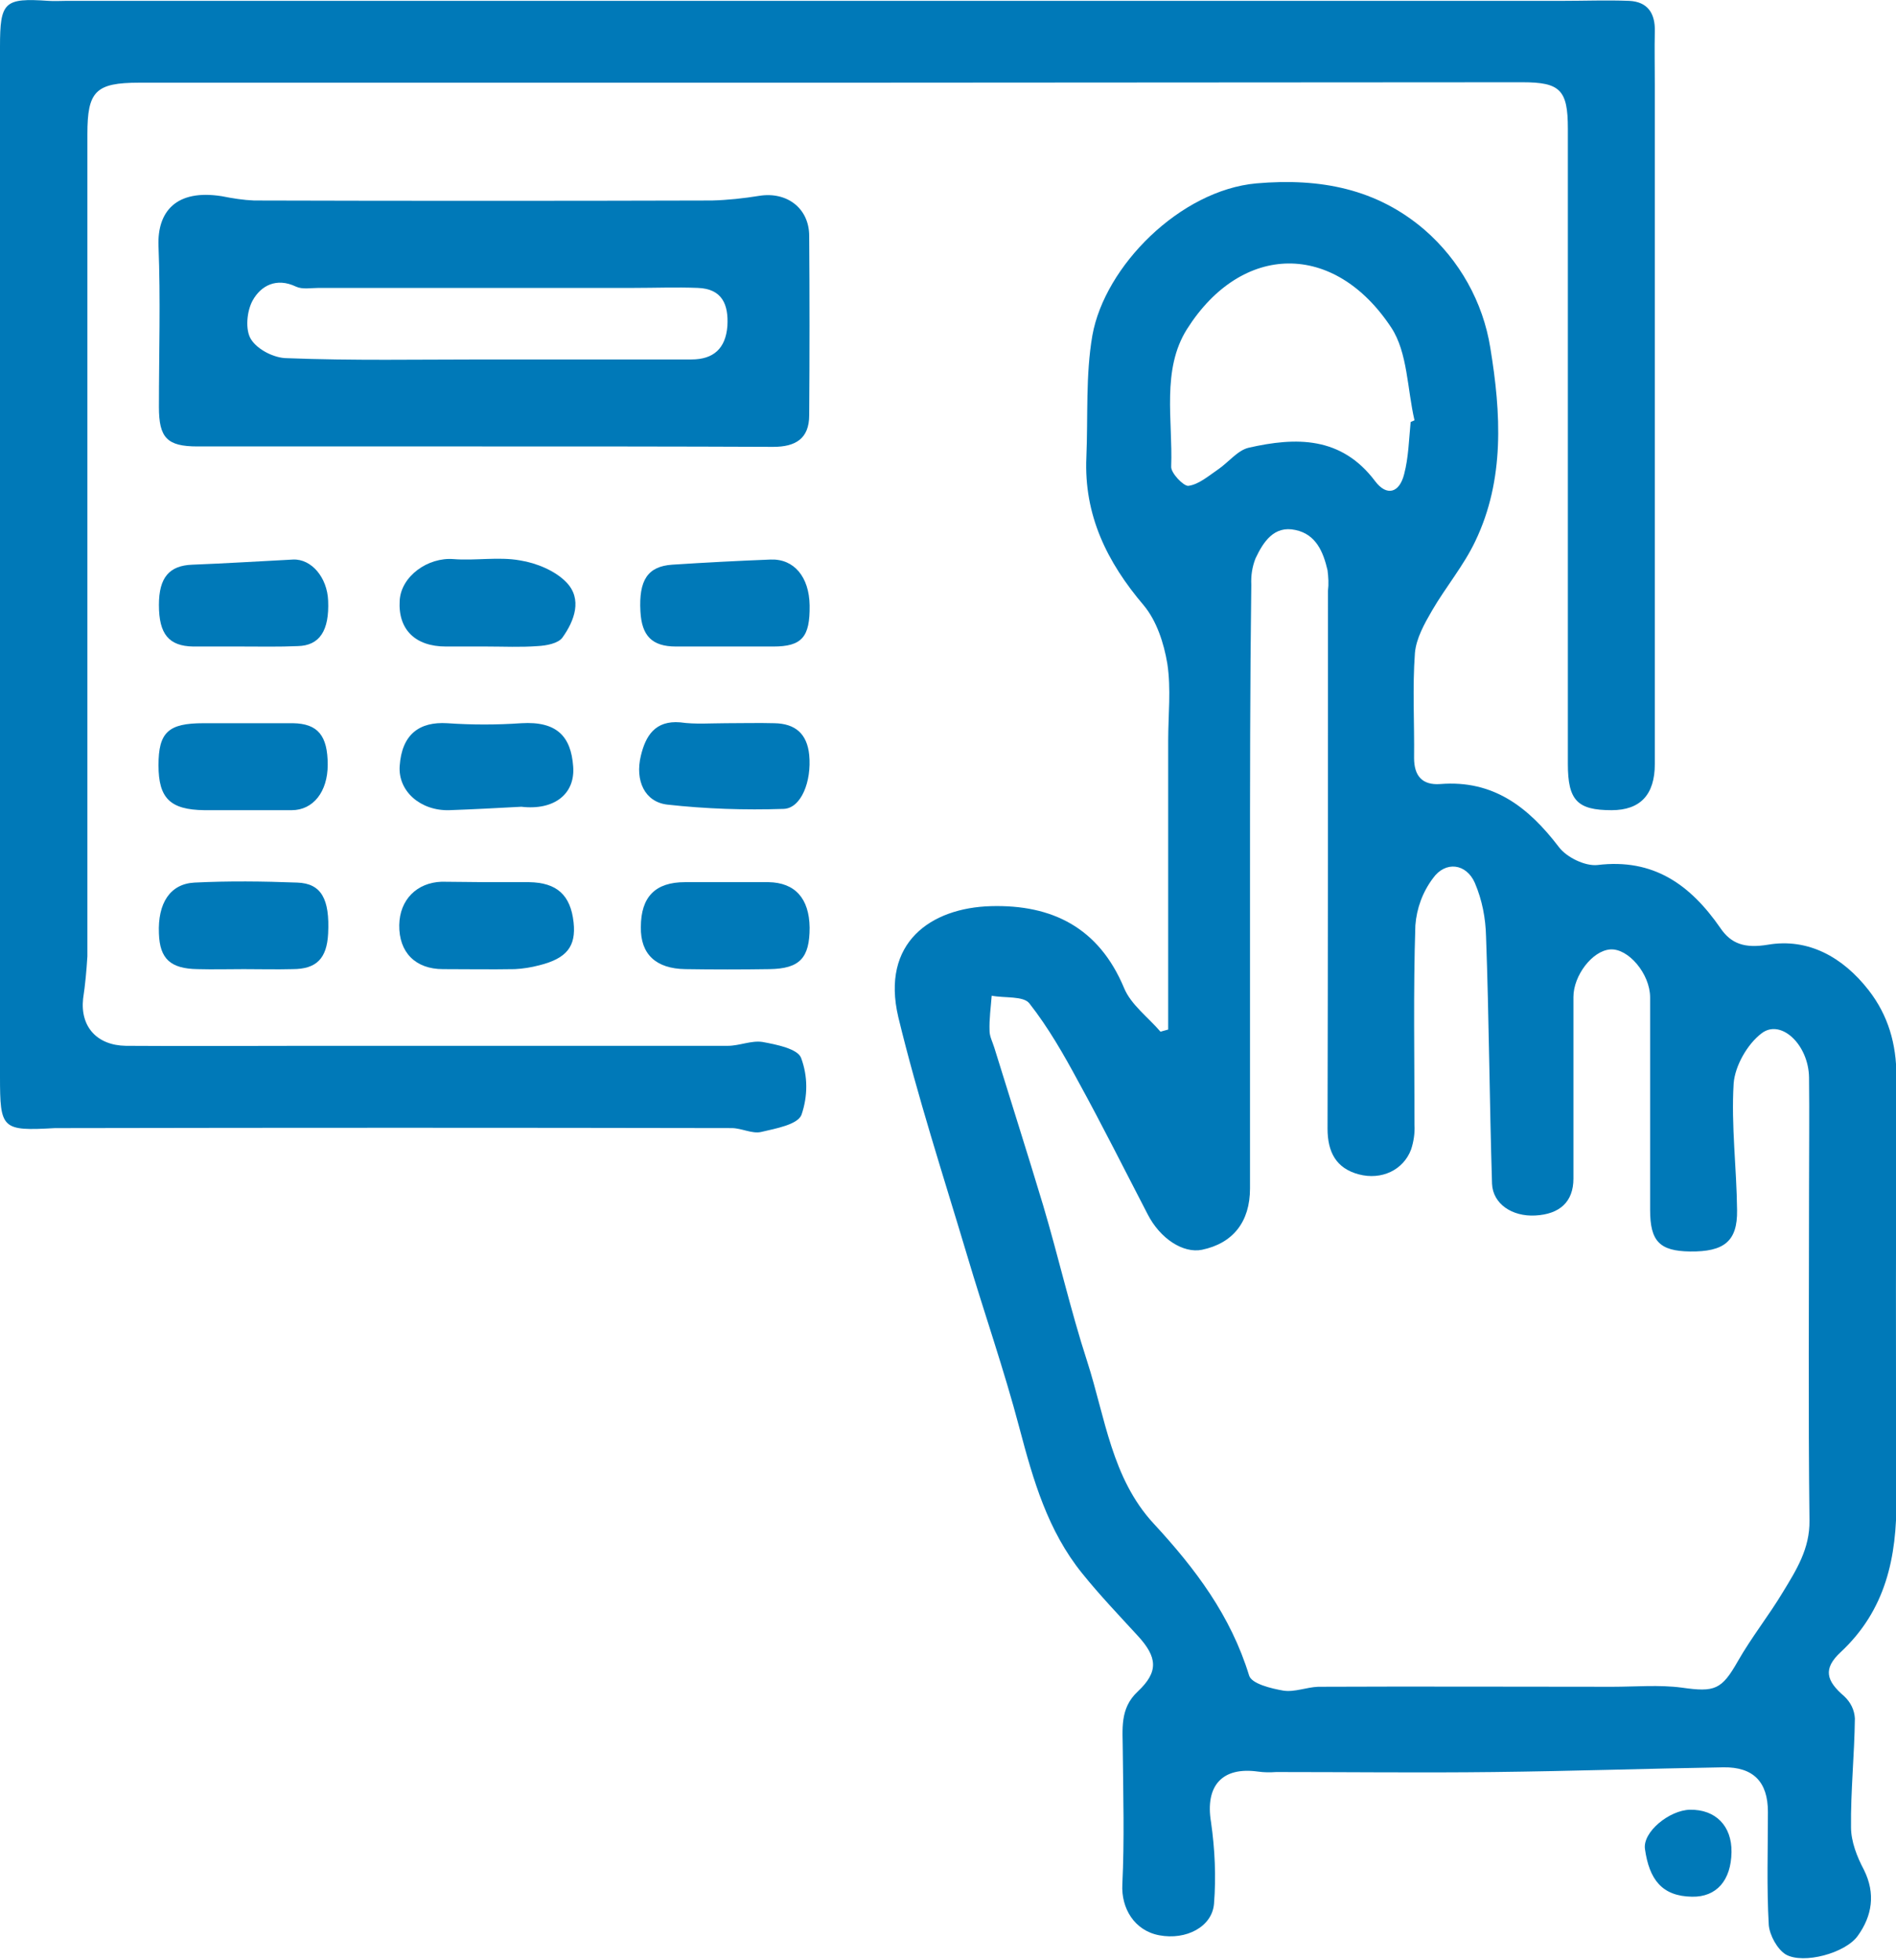
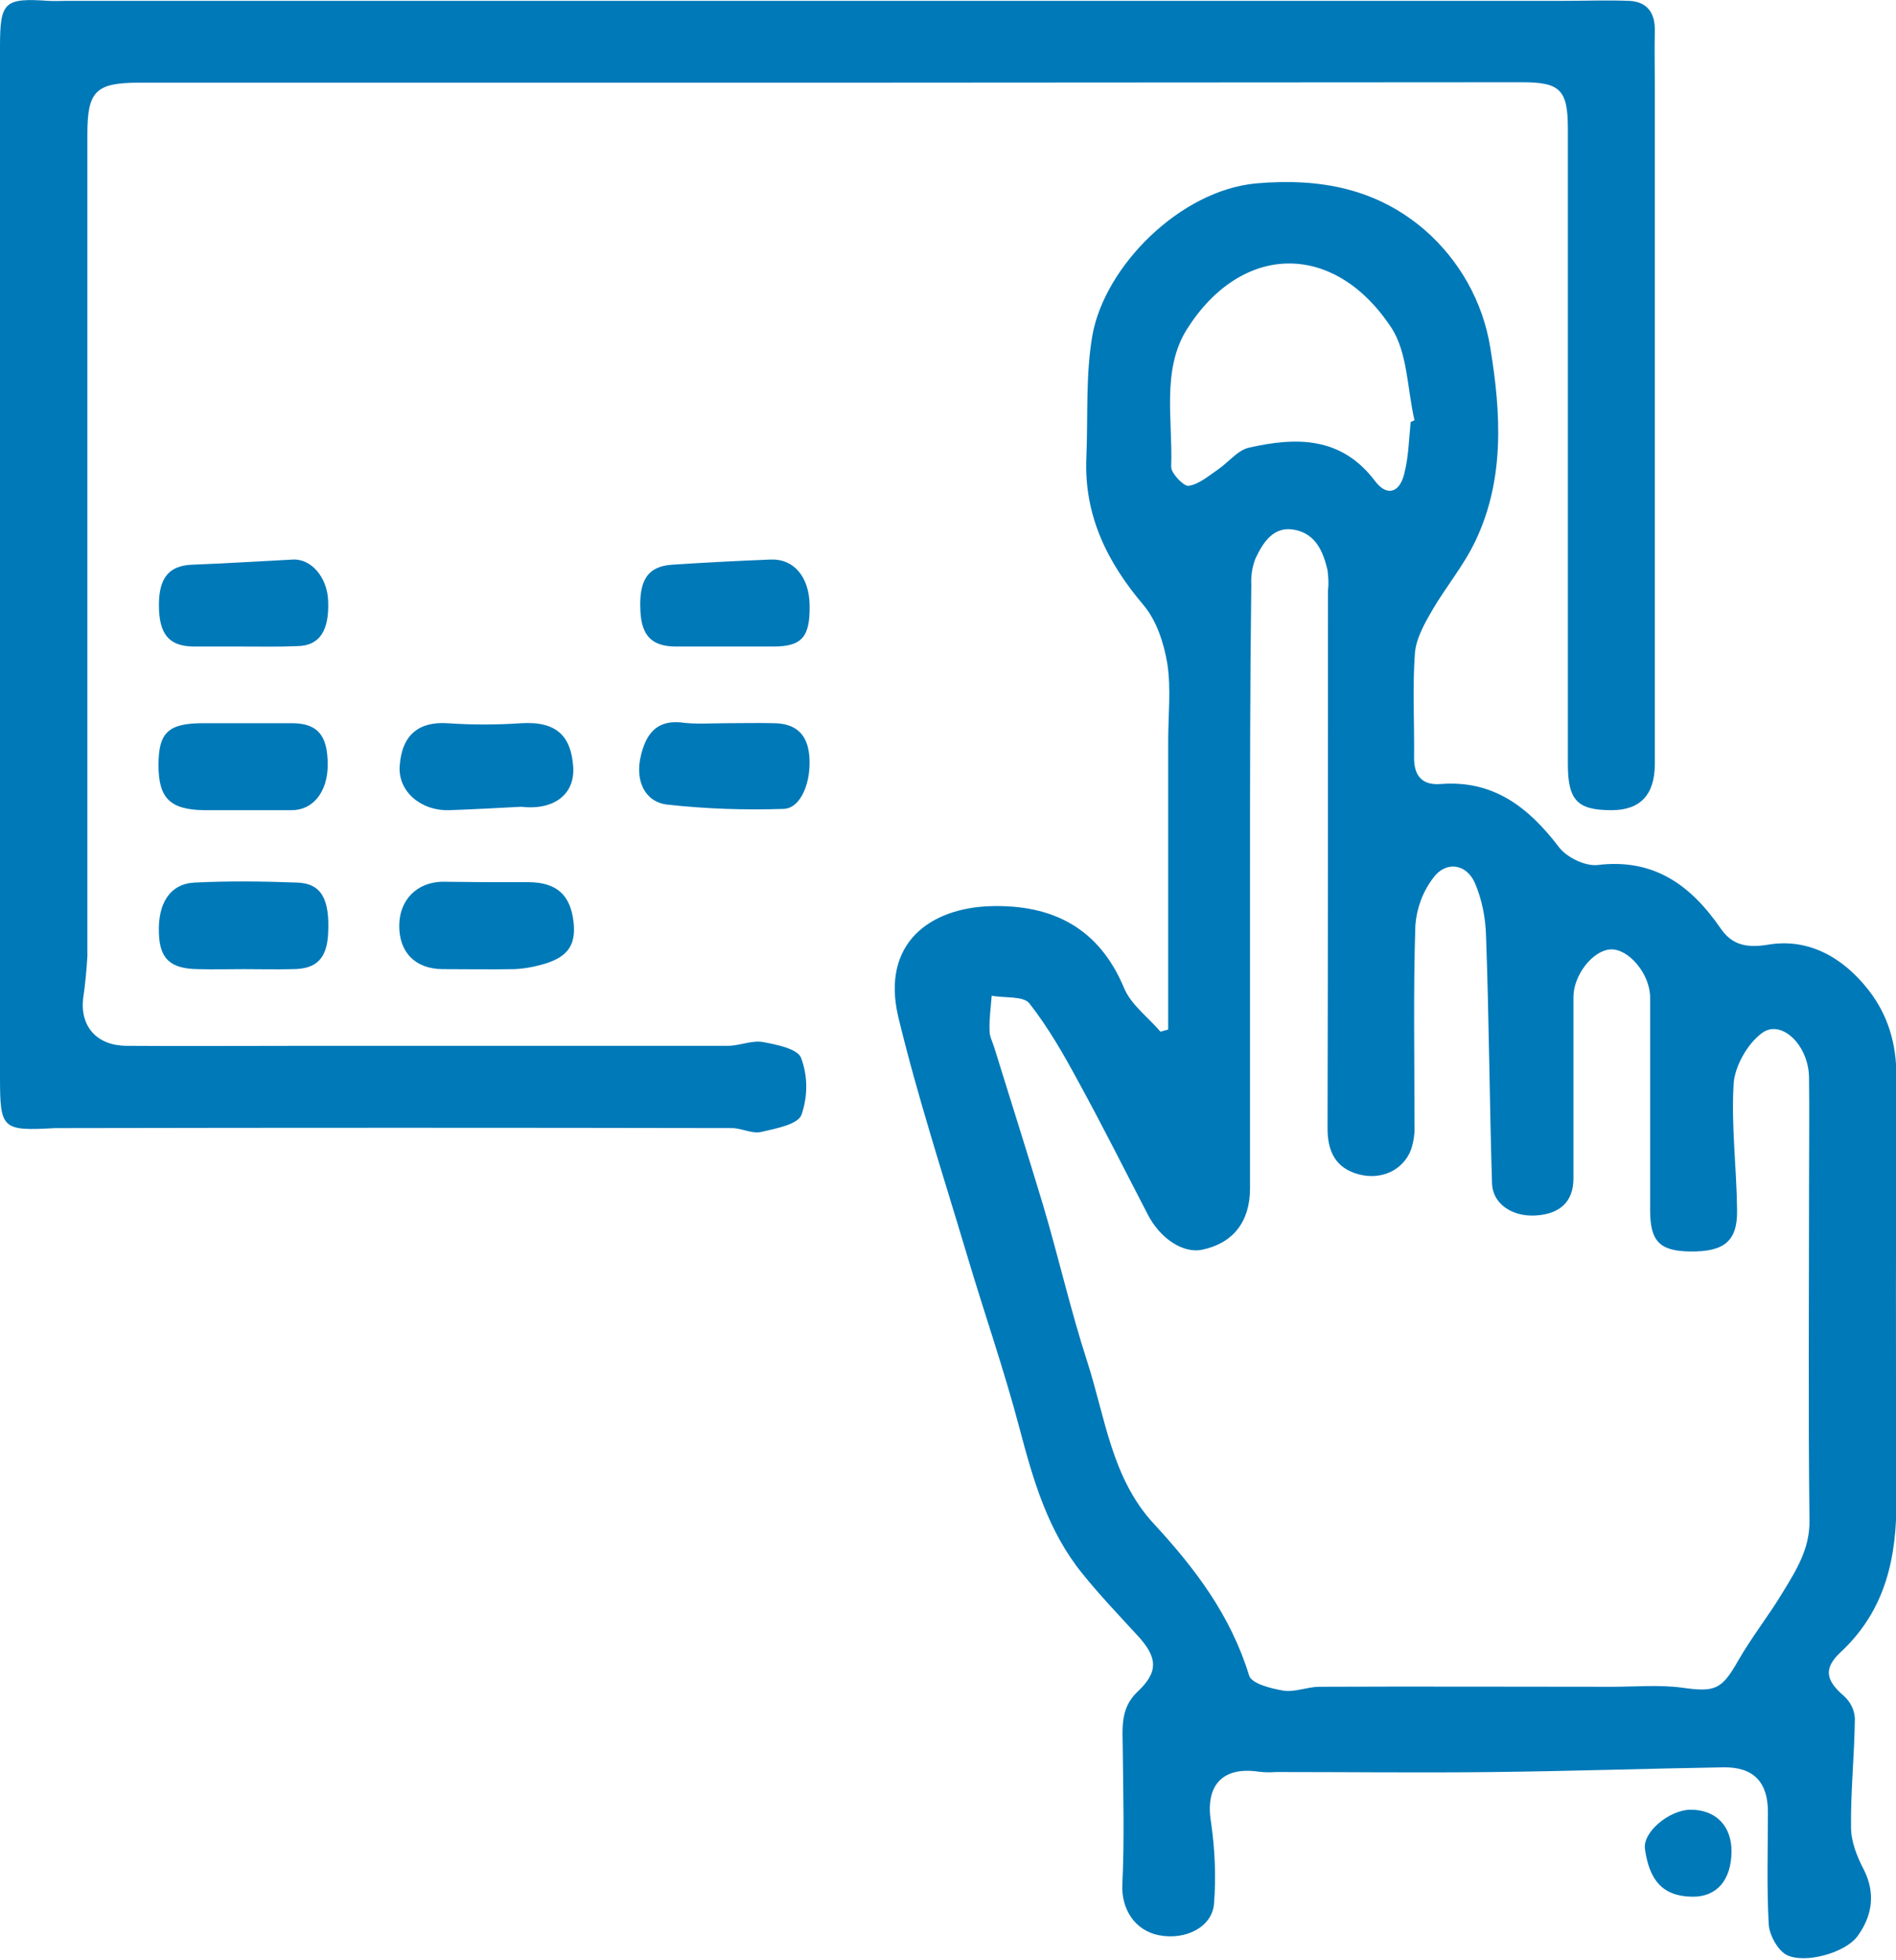
<svg xmlns="http://www.w3.org/2000/svg" id="Layer_1" x="0px" y="0px" viewBox="0 0 442.6 457.4" style="enable-background:new 0 0 442.6 457.4;" xml:space="preserve">
  <style type="text/css">	.st0{fill-rule:evenodd;clip-rule:evenodd;fill:#0079B8;}</style>
  <g id="Layer_2_00000123402254253874634980000010377759940410374829_">
    <g id="Layer_1-2">
      <g id="Layer_2-2">
        <g id="Layer_3">
          <path class="st0" d="M272.7,240.3v-67.4c0-6,0.7-12.1-0.2-18c-0.8-4.8-2.5-10-5.5-13.6c-8.6-10.1-14-21.1-13.4-34.6     c0.4-9.5-0.2-19.1,1.4-28.4c2.9-16.2,20.5-33.9,38.3-35.5c15-1.3,28.1,1.3,39.2,10.8c8.2,7.1,13.7,16.9,15.4,27.6     c2.5,15.2,3.4,30.7-3.5,45.1c-2.7,5.7-6.9,10.7-10.1,16.2c-1.8,3.1-3.7,6.5-4,9.9c-0.6,8.1-0.1,16.3-0.2,24.5     c0,4.2,1.9,6.4,6.1,6.1c12.4-1,20.6,5.4,27.7,14.7c1.8,2.4,6.1,4.5,9,4.2c13.1-1.6,21.7,4.6,28.7,14.7c2.5,3.7,5.7,4.8,11.1,3.9     c9.4-1.6,17.5,2.9,23.5,10.6c4.6,5.9,6.5,12.6,6.5,20.1c-0.1,32.9-0.2,65.8,0,98.6c0.1,13.7-2.5,26-13,35.8     c-4.2,3.9-3.4,6.7,0.8,10.3c1.5,1.4,2.4,3.2,2.5,5.2c-0.1,8.5-1,17-0.9,25.4c0,3.3,1.4,6.9,3,9.9c2.8,5.6,1.9,10.8-1.4,15.4     c-2.9,4.1-12.7,6.7-16.8,4.4c-2-1.2-3.8-4.5-4-6.9c-0.5-8.8-0.2-17.6-0.2-26.4c0-7-3.4-10.5-10.4-10.4     c-17.9,0.3-35.7,0.9-53.6,1.1c-16.9,0.2-33.9,0-50.8,0c-1.4,0.1-2.8,0.1-4.2-0.1c-8.5-1.2-12.4,3.4-11,11.8     c0.9,6.3,1.2,12.7,0.7,19c-0.4,5.4-6.5,8.6-12.8,7.4c-5.8-1.1-8.9-6.3-8.6-11.9c0.5-10.4,0.2-20.8,0.1-31.2     c0-4.9-0.8-9.8,3.5-13.8c4.9-4.6,4.6-8,0-13c-4.4-4.8-8.9-9.5-13-14.6c-8-9.9-11.4-21.7-14.6-33.8c-3.6-13.7-8.3-27.1-12.3-40.6     c-5.5-18.4-11.5-36.8-16-55.4c-4.1-17.4,7.6-25.5,21.6-25.9c14.3-0.4,25.2,5,31.1,19.1c1.6,3.9,5.6,6.8,8.5,10.2L272.7,240.3z      M291.8,206.3c0,23.7,0,47.4,0,71.1c0,7.8-4,12.8-11.2,14.3c-4.4,0.9-9.8-2.6-12.7-8.3c-5.4-10.4-10.6-20.8-16.2-31     c-3.4-6.3-7-12.6-11.4-18.2c-1.4-1.8-5.8-1.2-8.8-1.8c-0.2,2.7-0.6,5.4-0.5,8.2c0,1.3,0.7,2.6,1.1,3.9     c3.8,12.3,7.7,24.5,11.4,36.8c3.6,12.1,6.4,24.5,10.3,36.5c4.2,13,5.7,27.2,15.5,37.8s18,21.5,22.3,35.5c0.6,1.9,5.1,3,8,3.5     c2.6,0.4,5.4-0.8,8.1-0.9c22.9-0.1,45.8,0,68.7,0c5.4,0,10.9-0.5,16.2,0.2c7.7,1.1,9.3,0.5,13.1-6.2c3.2-5.6,7.2-10.6,10.5-16.1     c3.1-5.1,6.3-10.1,6.2-16.7c-0.3-25.9-0.1-51.8-0.1-77.7c0-8.6,0.1-17.1,0-25.7c-0.1-7.7-6.6-13.8-11.1-10.3     c-3.3,2.5-6.2,7.6-6.5,11.7c-0.6,9.8,0.7,19.7,0.8,29.6c0.1,7.2-3,9.7-11,9.6c-7.1-0.1-9.3-2.4-9.3-9.7c0-16.5,0-33.1,0-49.6     c0-5.5-5.1-11.5-9.3-11.2s-8.6,6.1-8.6,11.1c0,14.1,0,28.3,0,42.4c0,5.4-3.2,8.3-8.9,8.6c-5.4,0.3-9.9-2.7-10.1-7.4     c-0.6-19.2-0.7-38.5-1.4-57.7c-0.1-4.3-0.9-8.5-2.6-12.5c-2-4.6-6.9-5.2-9.8-1.1c-2.4,3.2-3.8,7-4.1,11     c-0.5,15.5-0.2,31.1-0.2,46.6c0.1,1.9-0.2,3.9-0.8,5.7c-1.8,4.8-6.9,7.2-12.2,5.8s-7.3-5.2-7.3-10.7     c0.1-41.8,0.1-83.7,0.1-125.5c0.2-1.6,0.1-3.2-0.1-4.8c-1-4.3-2.7-8.4-7.5-9.4c-5-1.1-7.5,2.8-9.3,6.6c-0.8,2-1.1,4.1-1,6.2     C291.8,159.6,291.8,183,291.8,206.3L291.8,206.3z M329.3,98.5l0.9-0.4c-1.7-7.3-1.6-15.8-5.4-21.6     c-13.3-20.2-34.9-19.9-47.7,0.3c-6,9.5-3.3,21.3-3.7,32.1c-0.1,1.5,2.9,4.6,4,4.5c2.4-0.3,4.7-2.3,6.9-3.8     c2.5-1.7,4.6-4.5,7.2-5.1c11-2.5,21.6-2.7,29.5,7.8c2.7,3.6,5.7,2.8,6.8-1.7C328.8,106.8,328.9,102.6,329.3,98.5L329.3,98.5z" />
          <path class="st0" d="M193.9,19.3H32.5c-10.2,0-12.1,2-12.1,12c0,64,0,128,0,191.9c-0.2,3.3-0.5,6.6-1,9.9     c-0.7,6.5,3.2,10.9,10,11c14.1,0.1,28.3,0,42.4,0c32.7,0,65.4,0,98.1,0c2.7,0,5.5-1.3,8.1-0.9c3.3,0.6,8.2,1.6,9,3.7     c1.6,4.3,1.6,8.9,0.1,13.3c-0.9,2.3-6,3.2-9.4,4c-2.1,0.5-4.6-0.9-6.9-0.9c-51.6-0.1-103.2-0.1-154.9,0c-1,0-2,0-3,0     C0.4,264,0,263.6,0,251.2V10.9C0,0.4,1-0.5,11.3,0.2c1.4,0.1,2.8,0,4.2,0h349.2c5.2,0,10.4-0.2,15.6,0c4.4,0.2,6.1,3,6,7.1     s0,8.4,0,12.6c0,52.8,0,105.6,0,158.4c0,7.2-3.4,10.8-10.1,10.8c-8,0-10.2-2.3-10.2-10.8c0-49.4,0-98.9,0-148.3     c0-9-1.8-10.8-10.6-10.8L193.9,19.3z" />
-           <path class="st0" d="M112.4,104.2H46.1c-7.1,0-9-2-9-9.2c0-12.6,0.4-25.1-0.1-37.6c-0.3-8,4.1-13.3,14.8-11.6     c2.5,0.5,5,0.9,7.5,1c35.6,0.1,71.3,0.1,106.9,0c3.7-0.1,7.4-0.5,11.1-1.1c6.4-1,11.6,2.9,11.6,9.4c0.1,13.9,0.1,27.9,0,41.8     c0,5.5-3.2,7.4-8.4,7.4C157.8,104.2,135.1,104.2,112.4,104.2z M113,83.9h48.4c5.2,0,8-2.6,8.4-7.8c0.3-5-1.2-8.7-6.9-8.9     c-5-0.2-10,0-15,0c-24.5,0-49,0-73.5,0c-1.8,0-3.8,0.4-5.3-0.3c-4.6-2.2-8.2-0.2-10.1,3.2c-1.4,2.5-1.8,6.9-0.4,9.1     c1.5,2.4,5.4,4.4,8.4,4.4C82.3,84.2,97.7,83.9,113,83.9L113,83.9z" />
          <path class="st0" d="M56.9,226.2c-3.6,0-7.2,0.1-10.8,0c-6.3-0.1-8.8-2.4-9-8.3c-0.3-7.1,2.6-11.6,8.3-11.9c8-0.4,16-0.3,24,0     c5.6,0.2,7.6,3.8,7.2,11.9c-0.3,5.8-2.7,8.3-8.3,8.3C64.5,226.3,60.7,226.2,56.9,226.2z" />
          <path class="st0" d="M169.5,168.8c3.8,0,7.6-0.1,11.3,0c4.9,0.1,7.6,2.5,8.1,7.4c0.6,6.2-1.9,12.5-6,12.6     c-9.1,0.3-18.1,0-27.1-1c-5.3-0.6-7.6-5.6-6.2-11.4c1.1-4.6,3.3-8.3,9.2-7.8C162.3,169.1,165.9,168.8,169.5,168.8z" />
-           <path class="st0" d="M169.3,205.9c3.4,0,6.7,0,10.1,0c6.2,0.1,9.5,3.8,9.6,10.6c0,7.1-2.3,9.6-9.4,9.7c-6.5,0.1-13.1,0.1-19.6,0     c-6.9-0.1-10.5-3.5-10.4-9.8c0-7.1,3.4-10.5,10.3-10.5C162.9,205.9,166.1,205.9,169.3,205.9z" />
          <path class="st0" d="M113.4,205.9c3.4,0,6.8,0,10.1,0c6.5,0.1,9.7,3,10.4,9.4c0.6,5.6-1.6,8.4-8,10c-1.9,0.5-3.8,0.8-5.7,0.9     c-5.6,0.1-11.2,0-16.8,0c-6.4,0-10.3-3.9-10.2-10.3c0.1-5.9,4.1-9.9,9.9-10.1C106.6,205.8,110,205.9,113.4,205.9z" />
          <path class="st0" d="M57.7,168.8c3.6,0,7.2,0,10.7,0c5.8,0.1,8.1,2.9,8.1,9.7c0,6.3-3.4,10.6-8.4,10.6c-6.8,0-13.6,0-20.4,0     c-8-0.1-10.7-2.8-10.7-10.5s2.3-9.8,10.5-9.8C51,168.8,54.4,168.8,57.7,168.8z" />
          <path class="st0" d="M121.7,188.3c-5.6,0.3-11.2,0.6-16.8,0.8c-6.7,0.2-12-4.4-11.6-10.3c0.5-7.4,4.6-10.4,11.1-10     c5.8,0.4,11.5,0.4,17.3,0c8.3-0.5,11.6,3.1,12.1,10.1C134.3,185.3,129.4,189.2,121.7,188.3z" />
-           <path class="st0" d="M113.6,150.9h-9.5c-7.2,0-11.2-4-10.8-10.7c0.3-5.7,6.6-10.2,12.6-9.7c5.1,0.4,10.5-0.6,15.5,0.3     c3.8,0.6,8.2,2.4,10.8,5.1c3.8,3.9,1.9,9-0.9,12.9c-1,1.4-3.8,1.9-5.8,2C121.5,151.1,117.6,150.9,113.6,150.9z" />
          <path class="st0" d="M169.1,150.9c-3.8,0-7.5,0-11.3,0c-5.6,0-8-2.5-8.3-8.2c-0.4-7.3,1.7-10.5,7.4-10.9     c7.7-0.5,15.3-0.9,23-1.2c5.5-0.2,9,4.1,9.1,10.7c0.1,7.4-1.8,9.6-8.5,9.6C176.7,150.9,172.9,150.9,169.1,150.9z" />
          <path class="st0" d="M56.4,150.9c-3.8,0-7.5,0-11.3,0c-5.7-0.1-8-2.9-8-9.7c0-6.4,2.4-9.2,7.8-9.4c7.8-0.3,15.7-0.8,23.5-1.2     c4.3-0.2,8,4.2,8.2,9.6c0.3,7-2,10.5-7.1,10.6C65.1,151,60.7,150.9,56.4,150.9z" />
          <path class="st0" d="M404.2,432.3c-0.1,6.6-3.5,10.5-9.2,10.4c-7.1-0.1-10-4.1-11-11.1c-0.6-4,5.7-9.1,10.5-9.2     C400.5,422.3,404.3,426.2,404.2,432.3z" />
        </g>
      </g>
    </g>
  </g>
</svg>